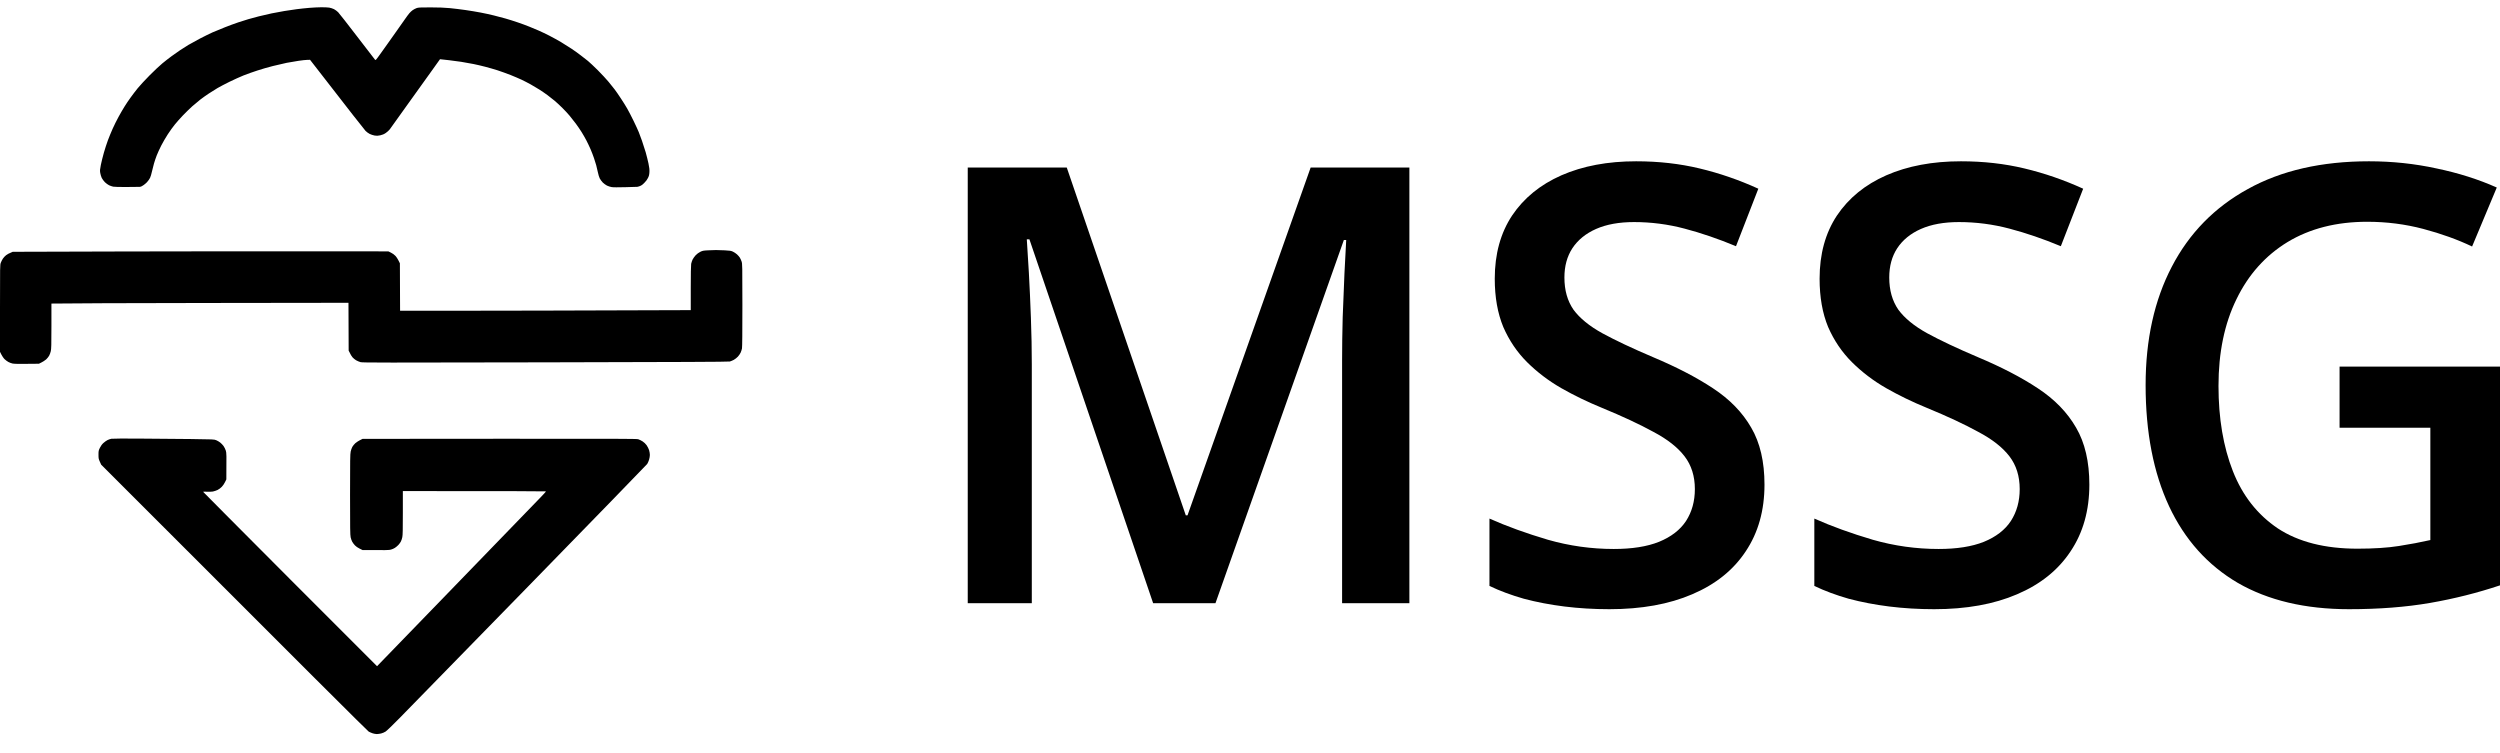
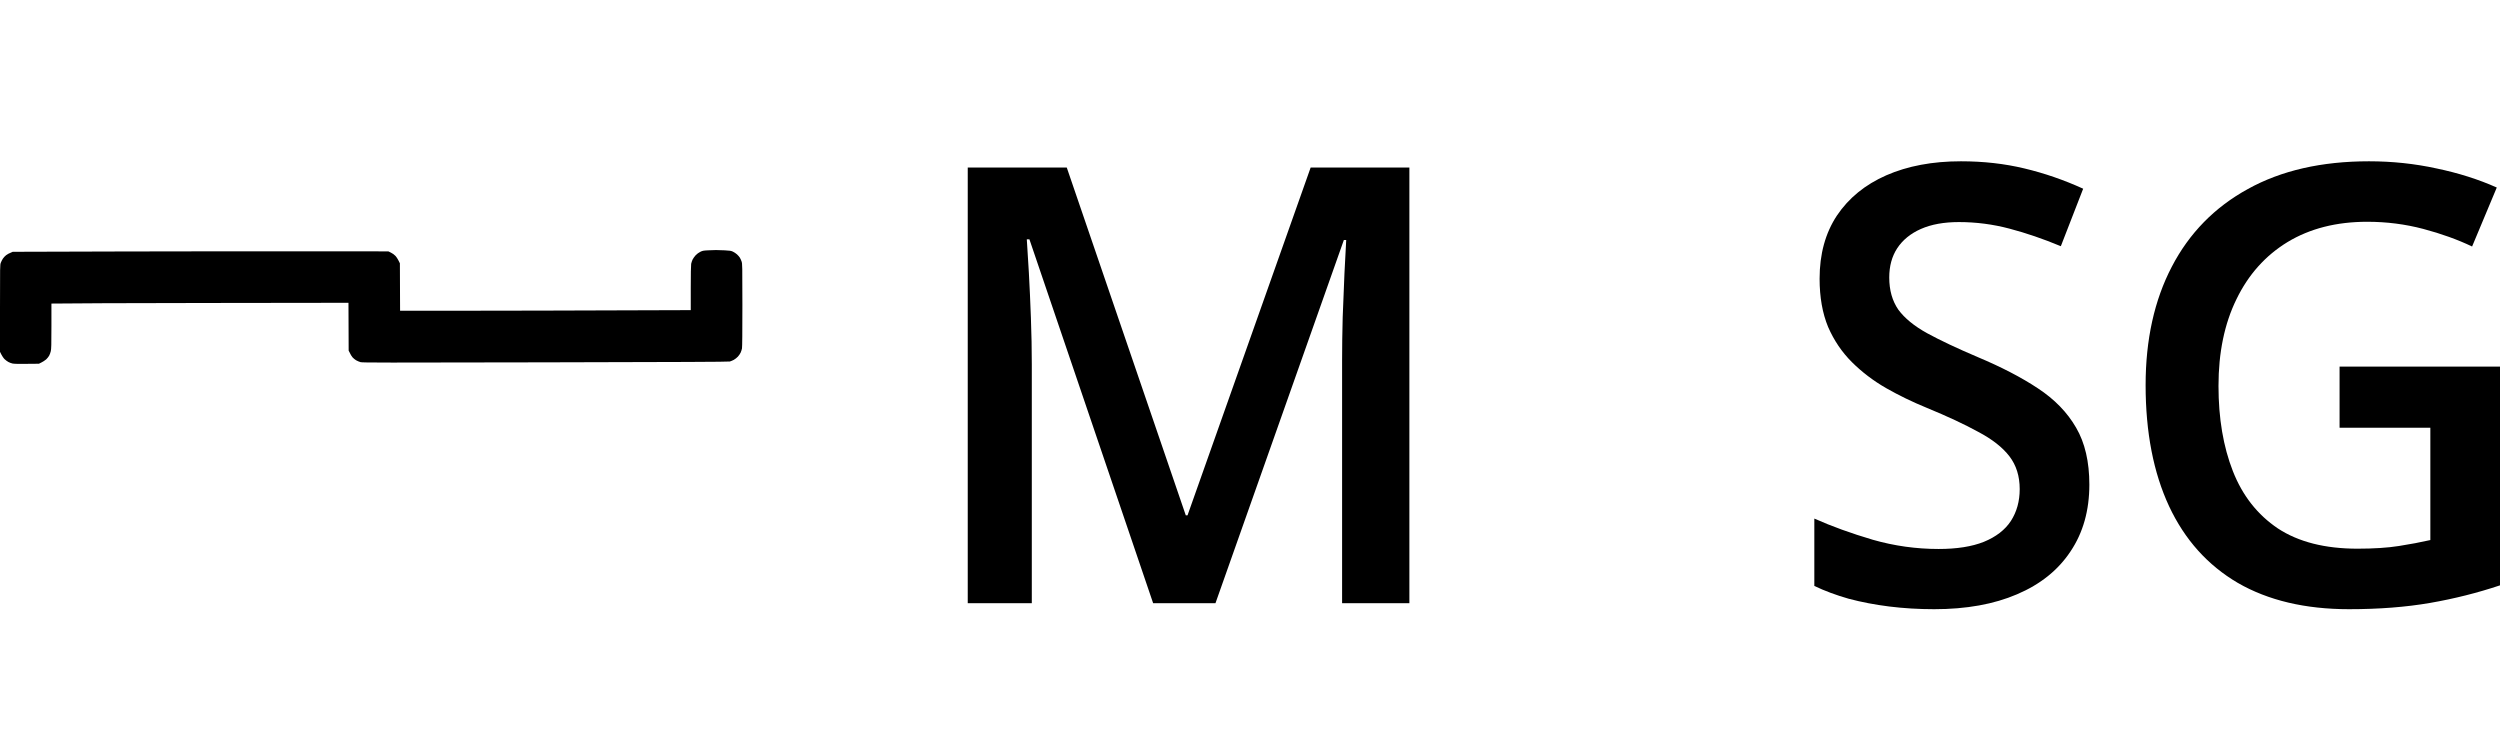
<svg xmlns="http://www.w3.org/2000/svg" width="93" height="28" viewBox="0 0 93 28" fill="none">
  <path d="M42.897 22.44L38.295 8.904H38.197C38.219 9.207 38.245 9.621 38.274 10.146C38.303 10.671 38.328 11.232 38.35 11.831C38.372 12.43 38.383 13.002 38.383 13.549V22.44H36V6.233H39.684L44.111 19.17H44.176L48.756 6.233H52.429V22.44H49.926V13.416C49.926 12.921 49.933 12.385 49.948 11.809C49.97 11.232 49.992 10.685 50.014 10.168C50.043 9.651 50.065 9.237 50.079 8.927H49.992L45.215 22.44H42.897Z" fill="black" />
-   <path d="M65.639 18.028C65.639 18.988 65.406 19.816 64.94 20.511C64.481 21.206 63.818 21.738 62.95 22.107C62.09 22.477 61.063 22.662 59.868 22.662C59.285 22.662 58.727 22.628 58.196 22.562C57.663 22.495 57.161 22.399 56.687 22.273C56.221 22.14 55.794 21.982 55.408 21.797V19.291C56.057 19.58 56.782 19.842 57.583 20.079C58.385 20.308 59.201 20.422 60.032 20.422C60.71 20.422 61.271 20.334 61.715 20.156C62.167 19.971 62.502 19.713 62.721 19.38C62.94 19.04 63.049 18.645 63.049 18.194C63.049 17.714 62.921 17.307 62.666 16.975C62.411 16.642 62.025 16.339 61.508 16.066C60.997 15.785 60.356 15.486 59.584 15.168C59.059 14.953 58.556 14.71 58.075 14.436C57.602 14.163 57.179 13.841 56.807 13.472C56.436 13.102 56.141 12.666 55.922 12.164C55.711 11.654 55.605 11.055 55.605 10.368C55.605 9.451 55.82 8.668 56.25 8.018C56.687 7.367 57.299 6.868 58.086 6.521C58.88 6.174 59.806 6 60.863 6C61.701 6 62.488 6.089 63.224 6.266C63.967 6.443 64.696 6.695 65.41 7.02L64.579 9.159C63.923 8.886 63.286 8.668 62.666 8.505C62.054 8.343 61.427 8.261 60.786 8.261C60.232 8.261 59.762 8.346 59.376 8.516C58.99 8.686 58.695 8.927 58.491 9.237C58.294 9.54 58.196 9.902 58.196 10.323C58.196 10.796 58.308 11.195 58.534 11.521C58.767 11.838 59.125 12.13 59.606 12.396C60.094 12.662 60.721 12.958 61.486 13.283C62.367 13.653 63.114 14.041 63.727 14.447C64.346 14.854 64.82 15.341 65.147 15.911C65.475 16.472 65.639 17.178 65.639 18.028Z" fill="black" />
  <path d="M77.724 18.028C77.724 18.988 77.491 19.816 77.024 20.511C76.565 21.206 75.902 21.738 75.035 22.107C74.175 22.477 73.147 22.662 71.952 22.662C71.369 22.662 70.812 22.628 70.28 22.562C69.748 22.495 69.245 22.399 68.771 22.273C68.305 22.14 67.879 21.982 67.493 21.797V19.291C68.141 19.58 68.866 19.842 69.668 20.079C70.469 20.308 71.285 20.422 72.116 20.422C72.794 20.422 73.355 20.334 73.8 20.156C74.251 19.971 74.587 19.713 74.805 19.38C75.024 19.04 75.133 18.645 75.133 18.194C75.133 17.714 75.006 17.307 74.751 16.975C74.496 16.642 74.109 16.339 73.592 16.066C73.082 15.785 72.441 15.486 71.668 15.168C71.143 14.953 70.641 14.71 70.16 14.436C69.686 14.163 69.263 13.841 68.892 13.472C68.52 13.102 68.225 12.666 68.006 12.164C67.795 11.654 67.689 11.055 67.689 10.368C67.689 9.451 67.904 8.668 68.334 8.018C68.771 7.367 69.383 6.868 70.171 6.521C70.965 6.174 71.89 6 72.947 6C73.785 6 74.572 6.089 75.308 6.266C76.051 6.443 76.78 6.695 77.494 7.02L76.663 9.159C76.008 8.886 75.37 8.668 74.751 8.505C74.138 8.343 73.512 8.261 72.871 8.261C72.317 8.261 71.847 8.346 71.46 8.516C71.074 8.686 70.779 8.927 70.575 9.237C70.378 9.54 70.28 9.902 70.28 10.323C70.28 10.796 70.393 11.195 70.619 11.521C70.852 11.838 71.209 12.13 71.69 12.396C72.178 12.662 72.805 12.958 73.57 13.283C74.452 13.653 75.199 14.041 75.811 14.447C76.43 14.854 76.904 15.341 77.232 15.911C77.56 16.472 77.724 17.178 77.724 18.028Z" fill="black" />
  <path d="M87.032 13.638H93V21.775C92.162 22.055 91.295 22.273 90.398 22.429C89.502 22.584 88.496 22.662 87.382 22.662C85.756 22.662 84.379 22.336 83.25 21.686C82.127 21.028 81.275 20.079 80.692 18.837C80.109 17.588 79.817 16.084 79.817 14.325C79.817 12.633 80.142 11.166 80.79 9.924C81.439 8.675 82.382 7.711 83.621 7.031C84.86 6.344 86.361 6 88.125 6C88.992 6 89.83 6.089 90.639 6.266C91.455 6.436 92.202 6.673 92.88 6.976L91.962 9.17C91.422 8.912 90.817 8.694 90.147 8.516C89.477 8.339 88.781 8.25 88.059 8.25C86.915 8.25 85.928 8.502 85.097 9.004C84.273 9.507 83.639 10.216 83.195 11.133C82.75 12.042 82.528 13.117 82.528 14.358C82.528 15.563 82.707 16.62 83.064 17.529C83.421 18.438 83.978 19.147 84.736 19.657C85.501 20.16 86.489 20.411 87.698 20.411C88.303 20.411 88.817 20.378 89.24 20.311C89.662 20.245 90.052 20.171 90.409 20.09V15.911H87.032V13.638Z" fill="black" />
-   <path d="M7.098 16.332C6.622 16.326 5.779 16.319 5.222 16.316C4.665 16.311 4.181 16.314 4.144 16.322C4.107 16.328 4.045 16.35 4.003 16.369C3.963 16.388 3.894 16.437 3.85 16.477C3.795 16.526 3.755 16.582 3.717 16.657C3.666 16.762 3.664 16.775 3.664 16.915C3.664 17.054 3.668 17.072 3.714 17.175L3.764 17.286C11.717 25.244 13.676 27.192 13.716 27.216C13.753 27.236 13.821 27.266 13.868 27.281C13.914 27.296 13.982 27.307 14.019 27.307C14.056 27.307 14.127 27.297 14.178 27.285C14.229 27.272 14.304 27.241 14.344 27.214C14.385 27.189 14.622 26.96 14.868 26.709C15.117 26.457 17.281 24.241 19.677 21.785C22.074 19.33 24.052 17.292 24.076 17.26C24.098 17.226 24.129 17.155 24.145 17.102C24.162 17.048 24.175 16.969 24.175 16.924C24.175 16.88 24.163 16.8 24.147 16.747C24.131 16.694 24.089 16.613 24.054 16.562C24.014 16.506 23.958 16.455 23.902 16.418C23.853 16.387 23.78 16.351 23.739 16.339C23.676 16.322 22.986 16.319 18.576 16.322L13.487 16.326C13.332 16.4 13.257 16.452 13.218 16.487C13.178 16.523 13.13 16.585 13.107 16.623C13.085 16.663 13.057 16.743 13.045 16.799C13.026 16.887 13.022 17.116 13.022 18.394C13.022 19.667 13.026 19.9 13.044 19.989C13.057 20.045 13.084 20.122 13.106 20.159C13.128 20.196 13.172 20.255 13.205 20.289C13.24 20.327 13.31 20.376 13.375 20.407L13.486 20.462C14.387 20.469 14.474 20.466 14.543 20.445C14.588 20.434 14.654 20.404 14.691 20.38C14.728 20.357 14.786 20.308 14.821 20.271C14.855 20.234 14.898 20.175 14.914 20.141C14.932 20.106 14.956 20.035 14.966 19.982C14.982 19.908 14.986 19.701 14.986 19.078V18.268C19.102 18.268 20.302 18.273 20.309 18.279C20.315 18.285 20.198 18.413 20.049 18.564C19.901 18.714 18.486 20.175 16.907 21.81C15.326 23.445 14.031 24.783 14.026 24.783C14.022 24.783 12.565 23.326 10.788 21.544C9.011 19.763 7.558 18.301 7.556 18.295C7.556 18.288 7.618 18.288 7.692 18.292C7.772 18.298 7.866 18.293 7.918 18.285C7.967 18.276 8.046 18.249 8.095 18.226C8.147 18.2 8.213 18.15 8.253 18.107C8.293 18.066 8.346 17.988 8.371 17.933L8.42 17.833C8.429 16.896 8.426 16.85 8.4 16.762C8.383 16.709 8.345 16.632 8.314 16.589C8.283 16.548 8.228 16.49 8.191 16.462C8.154 16.433 8.088 16.394 8.044 16.376C7.964 16.344 7.949 16.342 7.098 16.332Z" fill="black" />
-   <path d="M12.246 0.283C12.197 0.275 12.065 0.27 11.951 0.27C11.837 0.271 11.638 0.281 11.508 0.292C11.378 0.302 11.165 0.326 11.035 0.342C10.905 0.358 10.698 0.389 10.577 0.41C10.456 0.431 10.243 0.47 10.104 0.498C9.965 0.528 9.75 0.577 9.624 0.609C9.499 0.642 9.326 0.688 9.24 0.713C9.154 0.738 8.985 0.792 8.863 0.832C8.742 0.872 8.519 0.955 8.369 1.014C8.218 1.073 8.008 1.16 7.903 1.206C7.798 1.253 7.589 1.357 7.438 1.435C7.287 1.515 7.095 1.621 7.009 1.671C6.924 1.723 6.785 1.811 6.699 1.868C6.614 1.925 6.472 2.026 6.382 2.091C6.292 2.157 6.139 2.275 6.042 2.356C5.944 2.436 5.732 2.636 5.569 2.8C5.407 2.964 5.207 3.179 5.126 3.278C5.045 3.379 4.922 3.538 4.853 3.636C4.783 3.732 4.684 3.879 4.633 3.963C4.579 4.048 4.48 4.219 4.411 4.345C4.343 4.47 4.243 4.669 4.191 4.788C4.138 4.906 4.059 5.098 4.015 5.216C3.971 5.334 3.903 5.544 3.864 5.681C3.825 5.82 3.774 6.022 3.752 6.132C3.717 6.312 3.714 6.341 3.729 6.434C3.739 6.492 3.764 6.575 3.785 6.619C3.807 6.663 3.86 6.736 3.903 6.779C3.946 6.82 4.017 6.872 4.058 6.892C4.101 6.911 4.169 6.935 4.21 6.944C4.256 6.954 4.46 6.959 4.742 6.956L5.2 6.951C5.289 6.945 5.42 6.827 5.469 6.776C5.512 6.73 5.563 6.657 5.582 6.616C5.603 6.573 5.634 6.471 5.65 6.39C5.668 6.309 5.702 6.173 5.727 6.087C5.751 6.002 5.798 5.863 5.832 5.777C5.866 5.691 5.94 5.529 5.998 5.415C6.055 5.302 6.166 5.113 6.243 4.994C6.32 4.876 6.436 4.714 6.503 4.633C6.568 4.551 6.704 4.399 6.804 4.294C6.905 4.189 7.06 4.037 7.15 3.956C7.24 3.876 7.376 3.763 7.453 3.703C7.529 3.644 7.673 3.542 7.77 3.478C7.868 3.413 8.014 3.321 8.095 3.274C8.176 3.226 8.376 3.123 8.538 3.042C8.701 2.962 8.937 2.856 9.063 2.805C9.188 2.755 9.417 2.674 9.572 2.624C9.728 2.572 9.986 2.497 10.149 2.457C10.311 2.416 10.543 2.362 10.666 2.337C10.787 2.314 10.986 2.28 11.109 2.262C11.231 2.243 11.376 2.228 11.432 2.227L11.534 2.225C13.082 4.222 13.561 4.832 13.598 4.869C13.635 4.907 13.703 4.957 13.75 4.981C13.796 5.005 13.879 5.031 13.935 5.042C14.017 5.055 14.051 5.053 14.145 5.034C14.224 5.017 14.282 4.993 14.35 4.947C14.403 4.912 14.47 4.851 14.501 4.81C14.53 4.77 14.812 4.377 15.125 3.938C15.44 3.5 15.848 2.93 16.032 2.673L16.368 2.203C16.471 2.215 16.594 2.228 16.707 2.24C16.821 2.253 17.024 2.28 17.158 2.3C17.293 2.321 17.498 2.358 17.616 2.382C17.734 2.407 17.931 2.451 18.052 2.484C18.174 2.515 18.38 2.575 18.51 2.616C18.64 2.659 18.855 2.736 18.99 2.789C19.124 2.842 19.313 2.924 19.411 2.969C19.508 3.017 19.657 3.092 19.743 3.141C19.829 3.188 19.972 3.274 20.061 3.33C20.149 3.386 20.287 3.479 20.364 3.537C20.44 3.594 20.563 3.69 20.637 3.752C20.711 3.813 20.839 3.934 20.925 4.02C21.011 4.105 21.132 4.235 21.192 4.308C21.254 4.381 21.356 4.511 21.421 4.599C21.485 4.686 21.581 4.825 21.633 4.909C21.686 4.993 21.767 5.135 21.813 5.223C21.86 5.313 21.931 5.463 21.971 5.556C22.011 5.649 22.067 5.795 22.096 5.881C22.125 5.966 22.161 6.086 22.179 6.146C22.195 6.207 22.224 6.324 22.24 6.405C22.256 6.486 22.287 6.59 22.309 6.634C22.331 6.678 22.383 6.749 22.423 6.79C22.464 6.83 22.535 6.882 22.579 6.904C22.624 6.926 22.701 6.951 22.749 6.959C22.808 6.97 22.983 6.971 23.274 6.963L23.709 6.95C23.884 6.916 23.943 6.824 23.984 6.786C24.03 6.742 24.077 6.678 24.105 6.619C24.144 6.541 24.153 6.501 24.159 6.397C24.163 6.3 24.154 6.229 24.123 6.08C24.101 5.975 24.054 5.789 24.02 5.666C23.984 5.545 23.922 5.352 23.882 5.238L23.882 5.238C23.841 5.124 23.788 4.978 23.761 4.913C23.736 4.848 23.649 4.662 23.571 4.5C23.492 4.337 23.385 4.132 23.334 4.042C23.283 3.953 23.178 3.783 23.099 3.665C23.023 3.547 22.919 3.398 22.87 3.333C22.822 3.268 22.718 3.138 22.64 3.045C22.563 2.952 22.383 2.758 22.241 2.615C22.098 2.473 21.932 2.317 21.872 2.268C21.813 2.221 21.696 2.129 21.613 2.066C21.532 2.001 21.378 1.891 21.272 1.82C21.166 1.749 20.987 1.636 20.873 1.568C20.759 1.5 20.56 1.391 20.43 1.324C20.3 1.258 20.12 1.172 20.031 1.134C19.943 1.094 19.786 1.029 19.684 0.989C19.582 0.947 19.393 0.878 19.263 0.834C19.133 0.789 18.928 0.724 18.805 0.689C18.684 0.654 18.488 0.602 18.369 0.574C18.251 0.544 18.035 0.497 17.889 0.469C17.743 0.441 17.483 0.397 17.313 0.373C17.143 0.348 16.88 0.317 16.73 0.302C16.538 0.284 16.323 0.275 16.013 0.275C15.625 0.275 15.561 0.278 15.496 0.302C15.456 0.317 15.391 0.349 15.354 0.376C15.316 0.402 15.26 0.454 15.229 0.491C15.196 0.529 15.121 0.631 15.06 0.719C15 0.806 14.904 0.943 14.846 1.023C14.789 1.103 14.693 1.238 14.632 1.326C14.571 1.413 14.475 1.549 14.418 1.628C14.36 1.708 14.238 1.881 14.145 2.011C13.983 2.237 13.973 2.249 13.951 2.222C13.938 2.207 13.639 1.82 13.288 1.361C12.936 0.902 12.618 0.494 12.58 0.456C12.543 0.417 12.472 0.366 12.424 0.34C12.375 0.317 12.295 0.29 12.246 0.283Z" fill="black" />
  <path d="M26.959 9.312C26.837 9.306 26.691 9.302 26.634 9.302C26.578 9.304 26.444 9.308 26.339 9.312C26.162 9.321 26.138 9.326 26.051 9.368C25.99 9.398 25.927 9.445 25.877 9.497C25.835 9.543 25.784 9.615 25.763 9.658C25.744 9.699 25.72 9.772 25.711 9.816C25.702 9.866 25.696 10.21 25.696 10.717V11.537C21.02 11.554 18.587 11.559 17.273 11.559H14.883L14.876 9.794C14.802 9.639 14.749 9.561 14.71 9.519C14.667 9.473 14.602 9.426 14.543 9.398L14.447 9.351C9.948 9.345 6.804 9.349 4.557 9.355L0.473 9.367C0.335 9.422 0.264 9.463 0.226 9.494C0.186 9.525 0.134 9.581 0.108 9.621C0.083 9.659 0.047 9.727 0.031 9.772C0 9.851 0 9.872 0 11.47V13.088C0.075 13.244 0.127 13.316 0.167 13.358C0.207 13.396 0.272 13.445 0.312 13.466C0.352 13.488 0.421 13.513 0.465 13.523C0.521 13.535 0.687 13.54 0.997 13.535L1.448 13.531C1.603 13.457 1.678 13.405 1.717 13.37C1.756 13.334 1.805 13.272 1.827 13.234C1.849 13.194 1.878 13.118 1.889 13.065C1.909 12.984 1.913 12.835 1.913 12.132V11.293C2.353 11.283 4.839 11.275 7.721 11.271L12.963 11.264L12.97 13.043C13.041 13.192 13.085 13.262 13.115 13.294C13.143 13.327 13.202 13.374 13.245 13.401C13.289 13.427 13.364 13.458 13.413 13.472C13.493 13.492 14.175 13.492 20.297 13.479C25.25 13.469 27.109 13.461 27.151 13.448C27.184 13.439 27.25 13.411 27.298 13.386C27.346 13.359 27.414 13.306 27.451 13.265C27.488 13.225 27.533 13.158 27.552 13.117C27.571 13.077 27.593 13.006 27.602 12.962C27.612 12.909 27.617 12.349 27.617 11.349C27.617 9.856 27.615 9.813 27.587 9.727C27.571 9.679 27.541 9.614 27.522 9.584C27.503 9.553 27.456 9.498 27.416 9.462C27.376 9.426 27.307 9.38 27.262 9.36C27.193 9.329 27.15 9.321 26.959 9.312Z" fill="black" />
</svg>